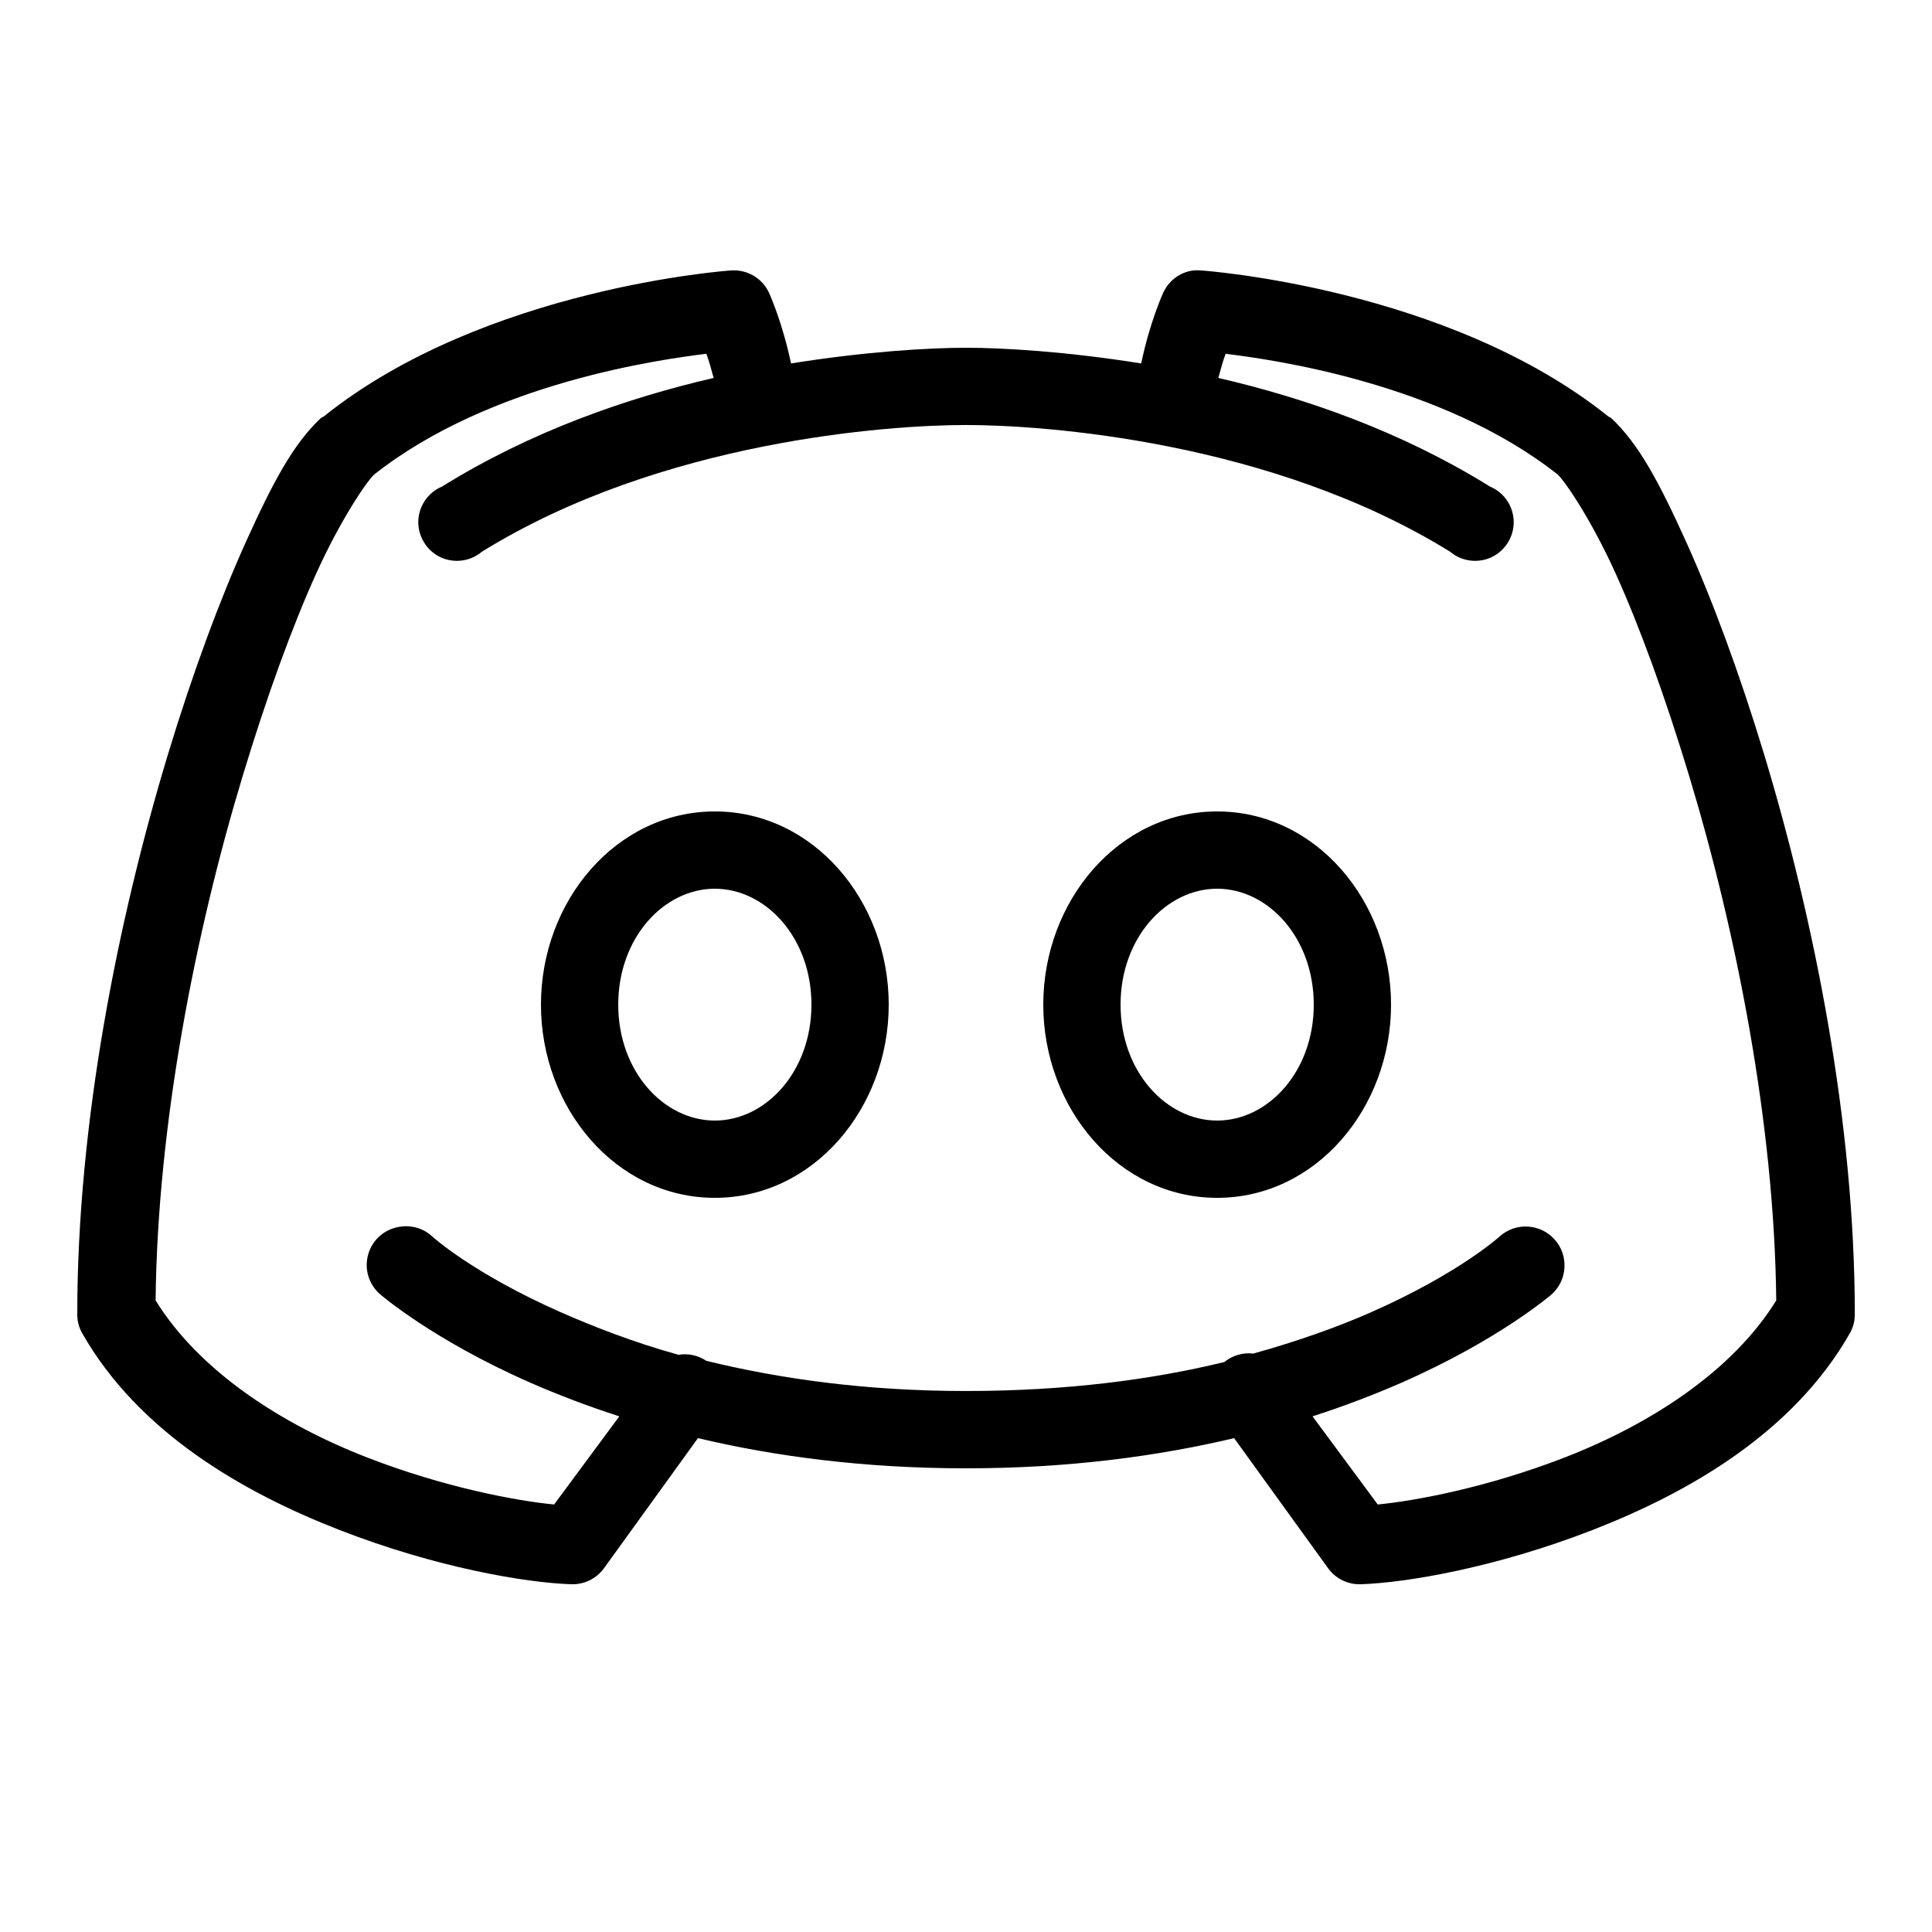
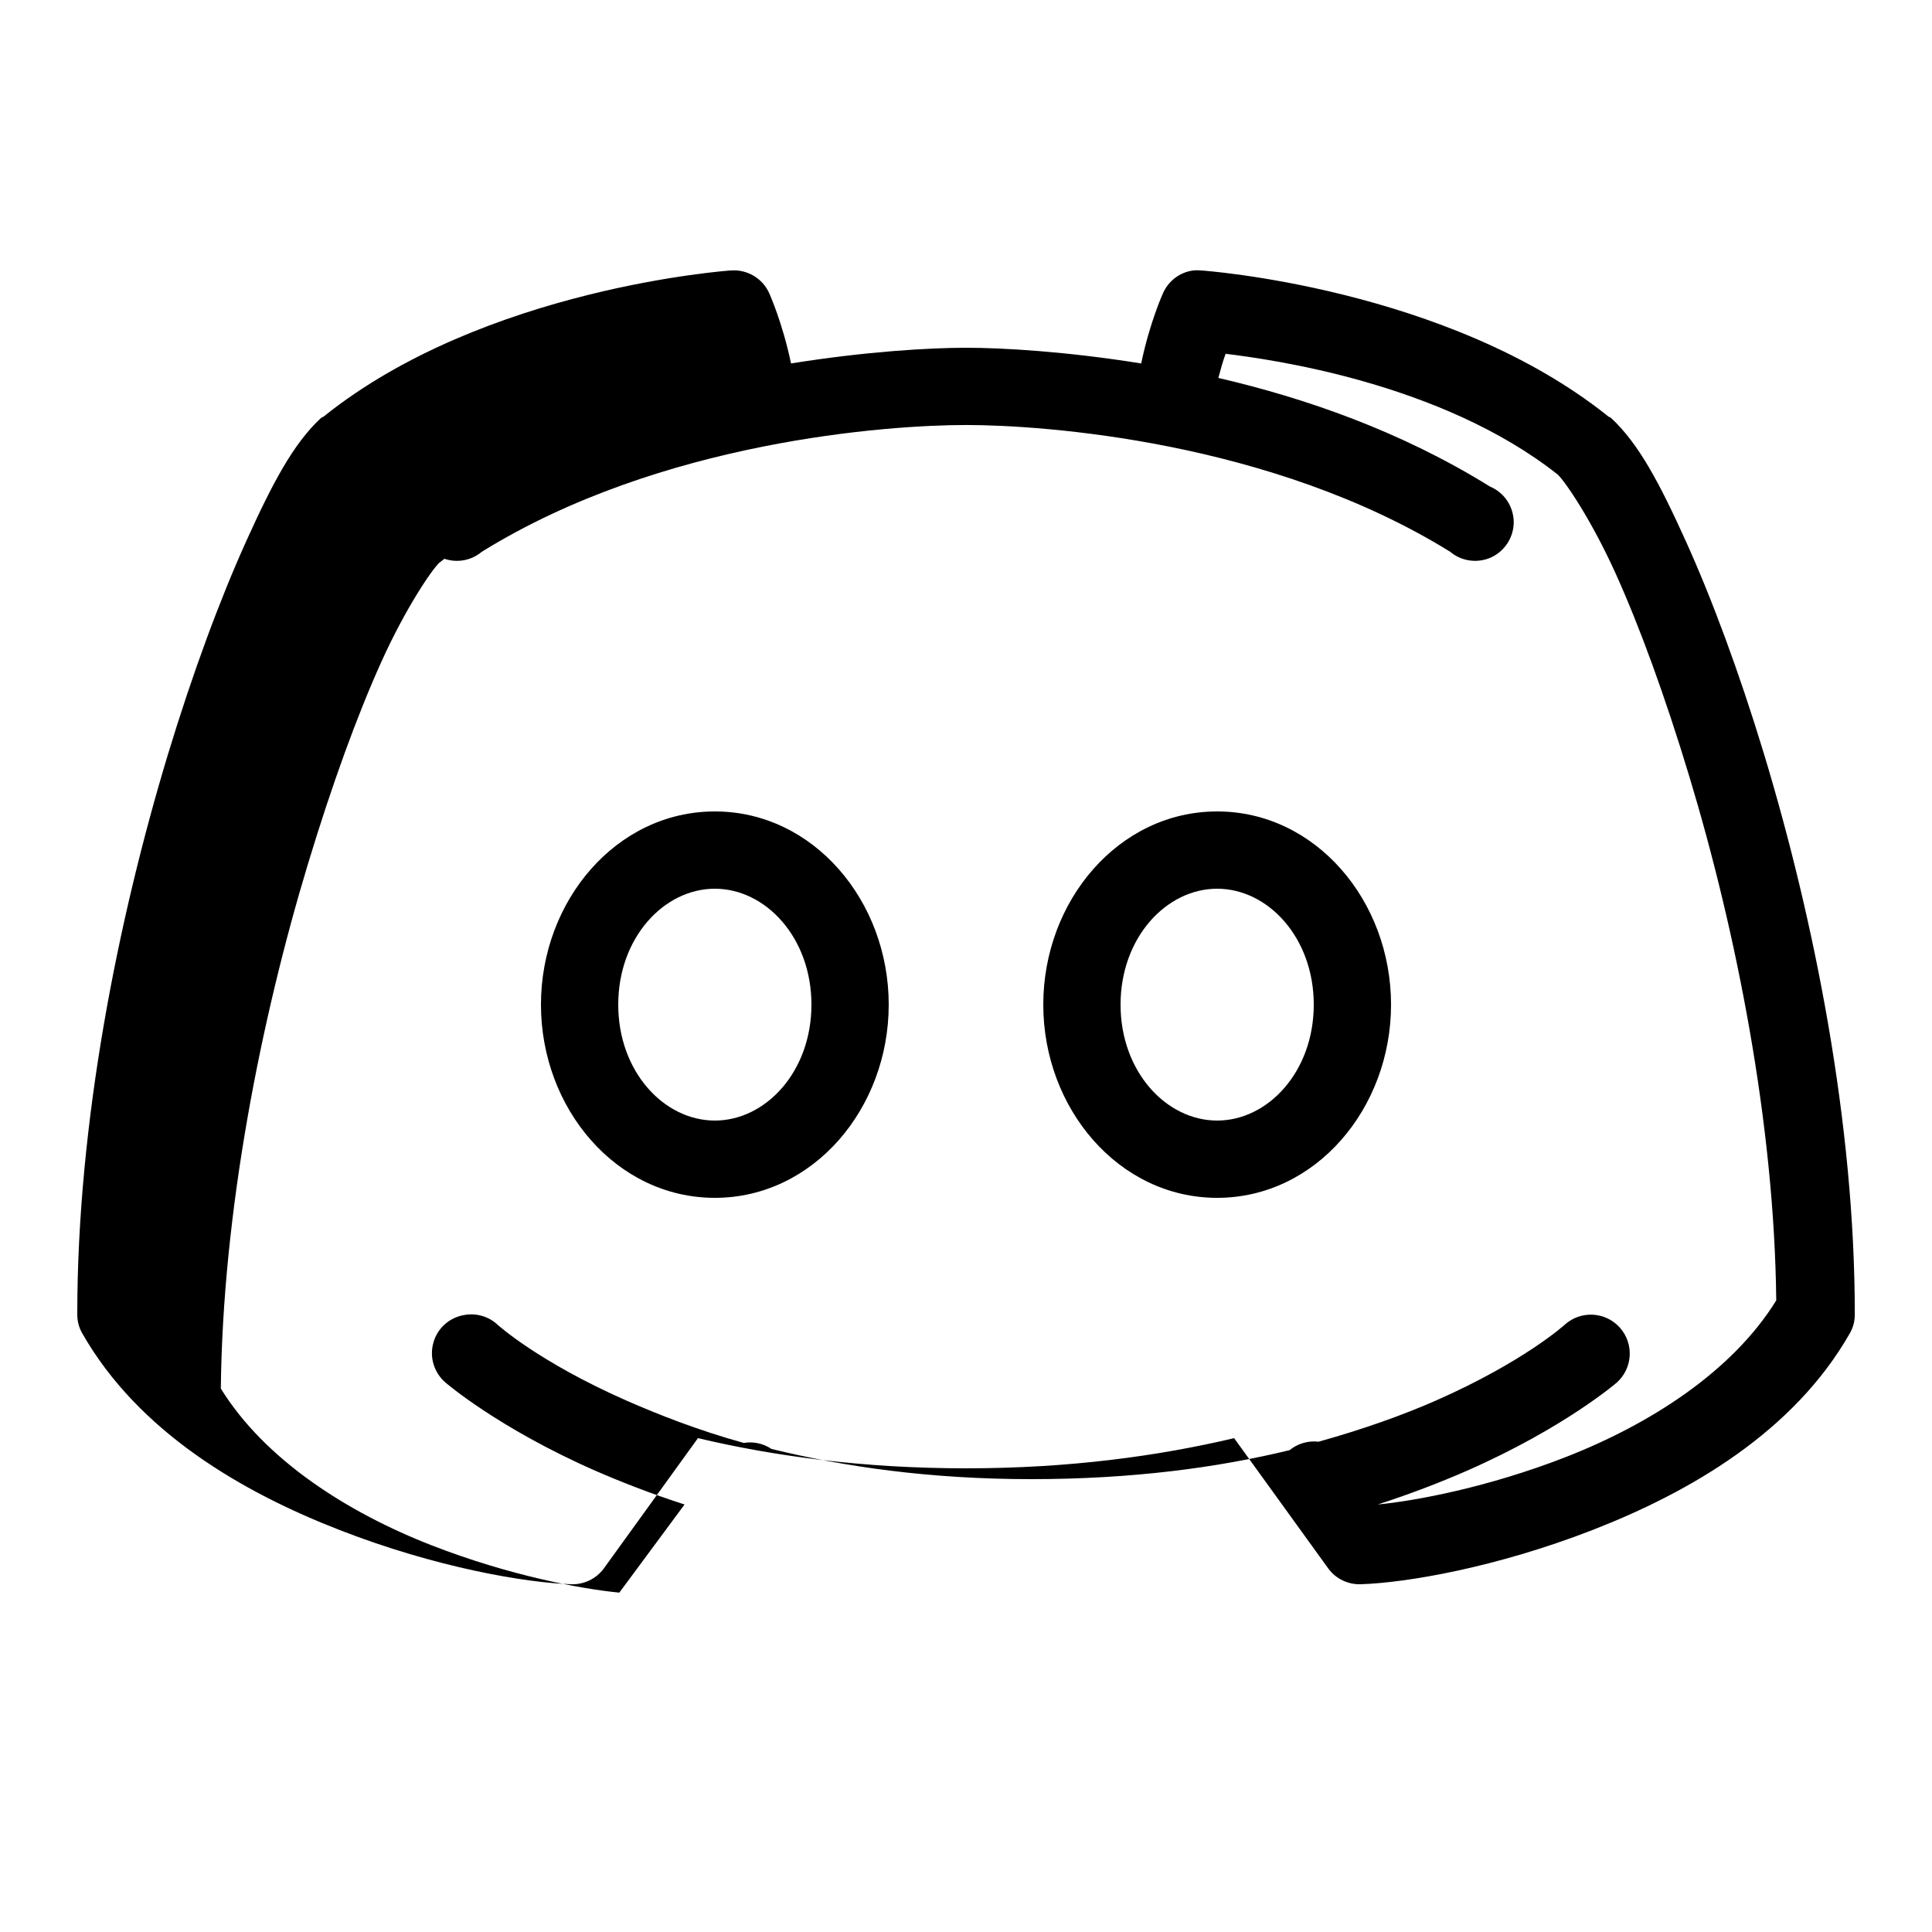
<svg xmlns="http://www.w3.org/2000/svg" height="250" viewBox="0 0 50 50" width="250">
-   <path d="m18.906 7s-6.367.438-10.531 3.781c-.02.008-.043.02-.062.031-.723.668-1.266 1.703-1.938 3.188s-1.383 3.395-2.031 5.531c-1.293 4.277-2.344 9.527-2.344 14.469-.004.176.039.348.125.5 1.461 2.566 4.148 4.117 6.656 5.094 2.508.977 4.824 1.367 6 1.406.332.012.648-.141.844-.406l2.438-3.375c1.965.465 4.27.781 6.938.781s4.973-.316 6.938-.781l2.438 3.375c.195.266.512.418.844.406 1.176-.039 3.492-.43 6-1.406 2.508-.977 5.195-2.527 6.656-5.094.086-.152.129-.324.125-.5 0-4.941-1.051-10.191-2.344-14.469-.648-2.137-1.359-4.047-2.031-5.531s-1.215-2.52-1.938-3.188c-.02-.012-.043-.023-.062-.031-4.164-3.344-10.531-3.781-10.531-3.781-.074-.008-.145-.008-.219 0-.348.047-.641.273-.781.594 0 0-.34.746-.562 1.812-1.949-.312-3.59-.406-4.531-.406s-2.582.094-4.531.406c-.223-1.066-.562-1.812-.562-1.812-.172-.391-.574-.629-1-.594zm-.625 2.156c.074.203.125.395.188.625-2.254.523-4.723 1.379-7.031 2.812-.363.152-.602.504-.613.898-.008.391.215.754.566.926.355.168.777.117 1.078-.137 4.633-2.871 10.527-3.281 12.531-3.281s7.898.41 12.531 3.281c.301.254.723.305 1.078.137.352-.172.574-.535.566-.926-.012-.395-.25-.746-.613-.898-2.309-1.434-4.777-2.289-7.031-2.812.062-.23.113-.422.188-.625 1.141.141 5.574.738 8.594 3.125.195.18.875 1.18 1.5 2.562.625 1.383 1.281 3.184 1.906 5.25 1.219 4.031 2.203 9.004 2.25 13.562-1.137 1.84-3.27 3.207-5.469 4.062-2 .777-3.867 1.125-4.844 1.219l-1.688-2.281c.859-.277 1.633-.578 2.312-.875 2.523-1.109 3.875-2.281 3.875-2.281.414-.371.449-1.008.078-1.422-.371-.414-1.008-.449-1.422-.078 0 0-1.047.957-3.344 1.969-.844.371-1.867.738-3.031 1.062-.27-.031-.539.047-.75.219-1.863.453-4.078.75-6.688.75-2.629 0-4.848-.324-6.719-.781-.211-.141-.469-.199-.719-.156-1.168-.324-2.184-.723-3.031-1.094-2.297-1.012-3.344-1.969-3.344-1.969-.227-.211-.539-.301-.844-.25-.387.059-.707.336-.812.715-.109.375.016.781.312 1.035 0 0 1.352 1.172 3.875 2.281.68.297 1.453.598 2.312.875l-1.688 2.281c-.977-.094-2.844-.441-4.844-1.219-2.199-.855-4.332-2.223-5.469-4.062.047-4.559 1.031-9.531 2.25-13.562.625-2.066 1.281-3.867 1.906-5.25.625-1.383 1.305-2.383 1.5-2.562 3.02-2.387 7.453-2.984 8.594-3.125zm.219 11.844c-2.551 0-4.5 2.316-4.5 5s1.949 5 4.5 5 4.5-2.316 4.5-5-1.949-5-4.5-5zm13 0c-2.551 0-4.5 2.316-4.5 5s1.949 5 4.5 5 4.5-2.316 4.5-5-1.949-5-4.5-5zm-13 2c1.316 0 2.5 1.266 2.5 3s-1.184 3-2.5 3-2.5-1.266-2.5-3 1.184-3 2.5-3zm13 0c1.316 0 2.5 1.266 2.5 3s-1.184 3-2.5 3-2.5-1.266-2.5-3 1.184-3 2.5-3z" />
+   <path d="m18.906 7s-6.367.438-10.531 3.781c-.02.008-.043.02-.062.031-.723.668-1.266 1.703-1.938 3.188s-1.383 3.395-2.031 5.531c-1.293 4.277-2.344 9.527-2.344 14.469-.004.176.039.348.125.5 1.461 2.566 4.148 4.117 6.656 5.094 2.508.977 4.824 1.367 6 1.406.332.012.648-.141.844-.406l2.438-3.375c1.965.465 4.27.781 6.938.781s4.973-.316 6.938-.781l2.438 3.375c.195.266.512.418.844.406 1.176-.039 3.492-.43 6-1.406 2.508-.977 5.195-2.527 6.656-5.094.086-.152.129-.324.125-.5 0-4.941-1.051-10.191-2.344-14.469-.648-2.137-1.359-4.047-2.031-5.531s-1.215-2.52-1.938-3.188c-.02-.012-.043-.023-.062-.031-4.164-3.344-10.531-3.781-10.531-3.781-.074-.008-.145-.008-.219 0-.348.047-.641.273-.781.594 0 0-.34.746-.562 1.812-1.949-.312-3.59-.406-4.531-.406s-2.582.094-4.531.406c-.223-1.066-.562-1.812-.562-1.812-.172-.391-.574-.629-1-.594zm-.625 2.156c.074.203.125.395.188.625-2.254.523-4.723 1.379-7.031 2.812-.363.152-.602.504-.613.898-.008.391.215.754.566.926.355.168.777.117 1.078-.137 4.633-2.871 10.527-3.281 12.531-3.281s7.898.41 12.531 3.281c.301.254.723.305 1.078.137.352-.172.574-.535.566-.926-.012-.395-.25-.746-.613-.898-2.309-1.434-4.777-2.289-7.031-2.812.062-.23.113-.422.188-.625 1.141.141 5.574.738 8.594 3.125.195.18.875 1.18 1.5 2.562.625 1.383 1.281 3.184 1.906 5.25 1.219 4.031 2.203 9.004 2.25 13.562-1.137 1.84-3.27 3.207-5.469 4.062-2 .777-3.867 1.125-4.844 1.219c.859-.277 1.633-.578 2.312-.875 2.523-1.109 3.875-2.281 3.875-2.281.414-.371.449-1.008.078-1.422-.371-.414-1.008-.449-1.422-.078 0 0-1.047.957-3.344 1.969-.844.371-1.867.738-3.031 1.062-.27-.031-.539.047-.75.219-1.863.453-4.078.75-6.688.75-2.629 0-4.848-.324-6.719-.781-.211-.141-.469-.199-.719-.156-1.168-.324-2.184-.723-3.031-1.094-2.297-1.012-3.344-1.969-3.344-1.969-.227-.211-.539-.301-.844-.25-.387.059-.707.336-.812.715-.109.375.016.781.312 1.035 0 0 1.352 1.172 3.875 2.281.68.297 1.453.598 2.312.875l-1.688 2.281c-.977-.094-2.844-.441-4.844-1.219-2.199-.855-4.332-2.223-5.469-4.062.047-4.559 1.031-9.531 2.25-13.562.625-2.066 1.281-3.867 1.906-5.25.625-1.383 1.305-2.383 1.5-2.562 3.02-2.387 7.453-2.984 8.594-3.125zm.219 11.844c-2.551 0-4.5 2.316-4.5 5s1.949 5 4.5 5 4.5-2.316 4.5-5-1.949-5-4.5-5zm13 0c-2.551 0-4.5 2.316-4.5 5s1.949 5 4.5 5 4.5-2.316 4.5-5-1.949-5-4.5-5zm-13 2c1.316 0 2.5 1.266 2.5 3s-1.184 3-2.5 3-2.5-1.266-2.5-3 1.184-3 2.5-3zm13 0c1.316 0 2.5 1.266 2.5 3s-1.184 3-2.5 3-2.5-1.266-2.5-3 1.184-3 2.5-3z" />
</svg>